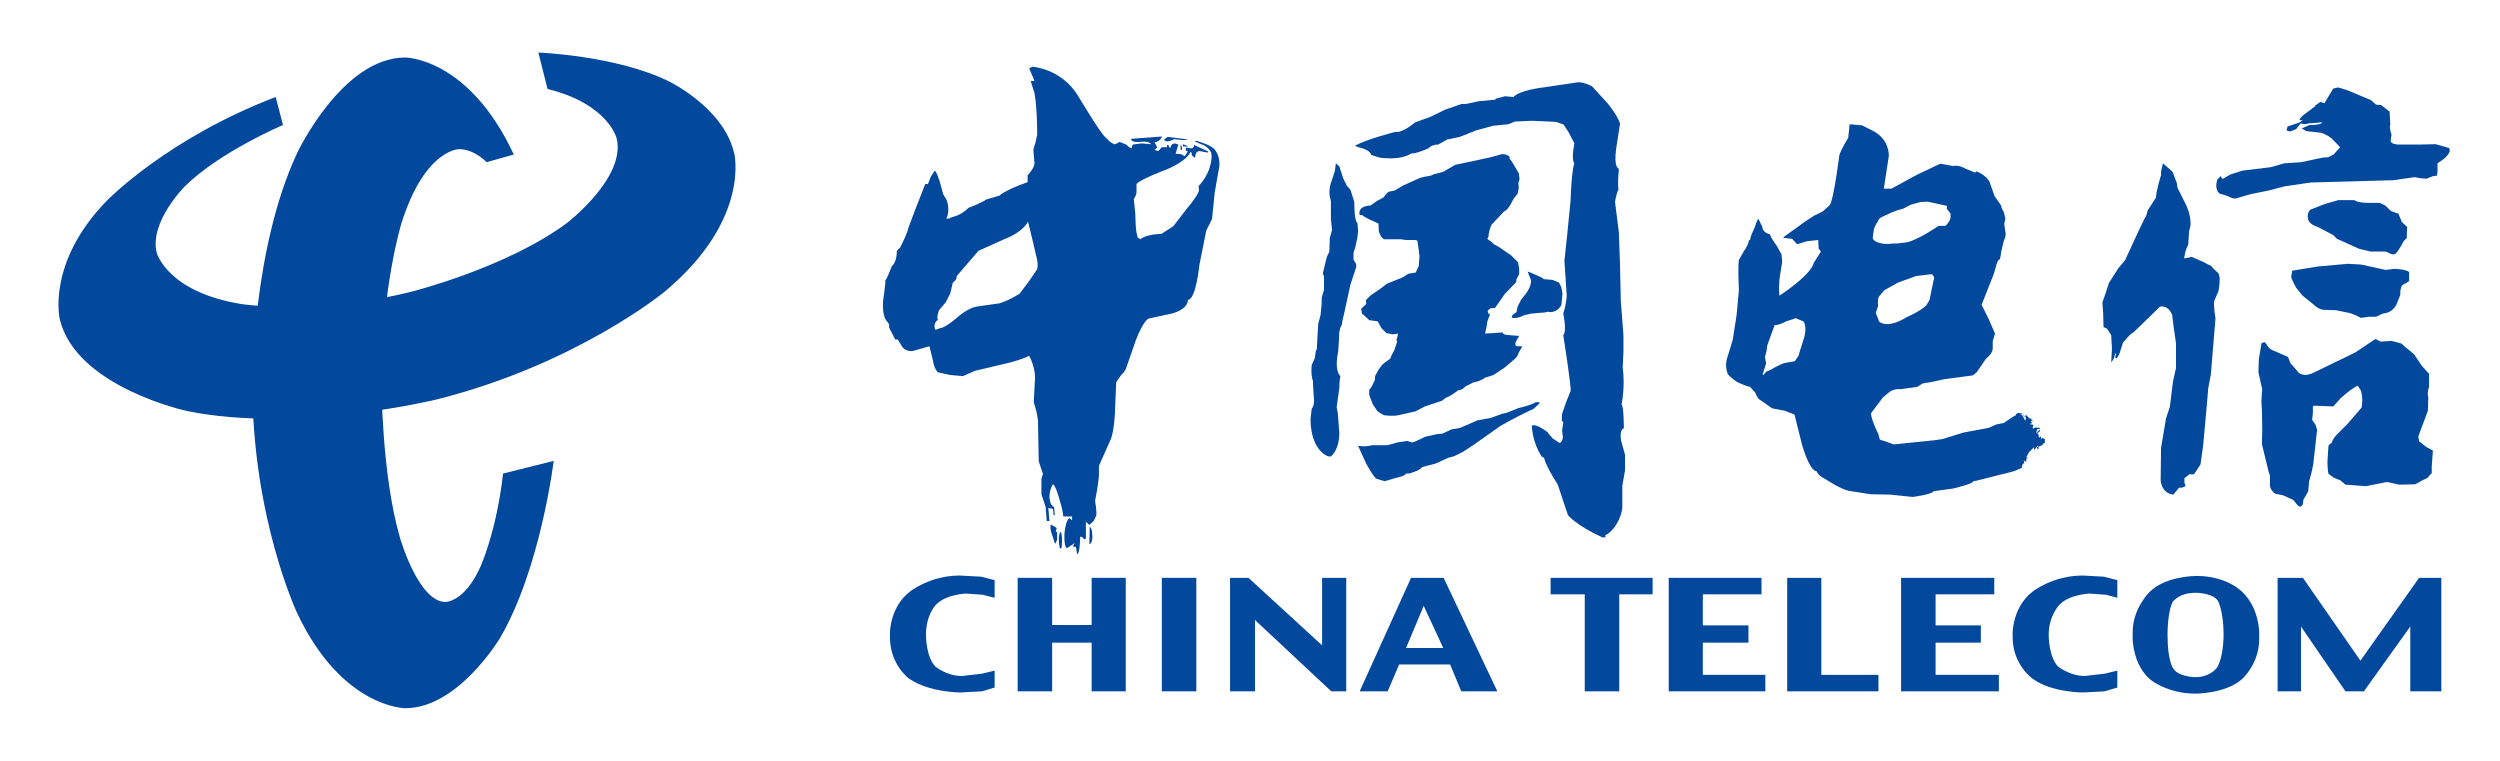
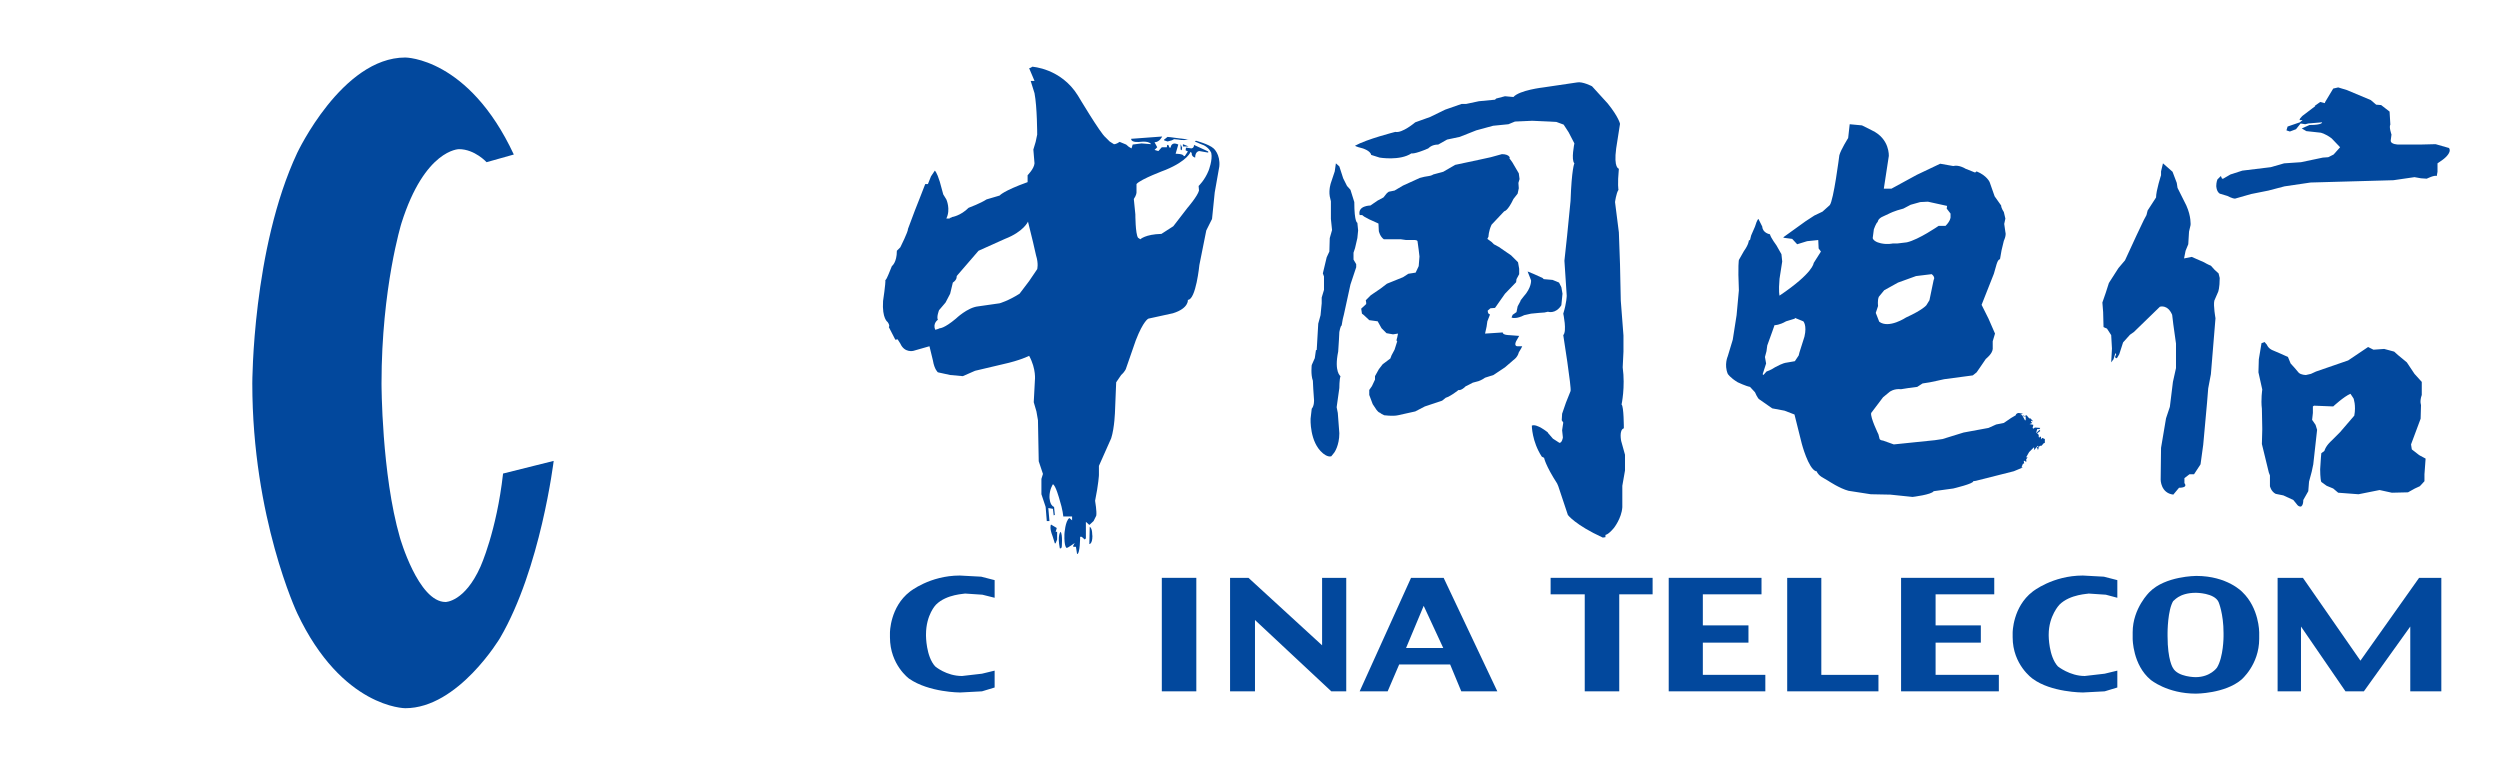
<svg xmlns="http://www.w3.org/2000/svg" version="1.1" id="图层_1" x="0px" y="0px" viewBox="0 0 652 198.4" style="enable-background:new 0 0 652 198.4;" xml:space="preserve">
  <style type="text/css">
	.st0{fill:#02489D;}
</style>
  <path id="path8564" class="st0" d="M126.9,42.3c0,0-3.1-3.4-7.2-3.4c0,0-8.9,0-15,19.3c0,0-5.2,16.8-5.2,41.8c0,0,0,23.6,4.8,40.2  c0,0,4.8,16.8,11.9,16.8c0,0,5,0,9.1-9.2c0,0,4.2-9.2,5.9-24.3l13.2-3.3c0,0-3.4,28.1-14,46.2c0,0-10.9,18.3-24.7,18.3  c0,0-16.5,0-28.2-24.8c0,0-11.7-24.8-11.7-59.9c0,0,0-35.1,11.7-60.1c0,0,11.7-24.9,28.2-24.9c0,0,16.5,0,28.3,25.3L126.9,42.3" />
-   <path id="path8566" class="st0" d="M173.3,76.1c0,0-22.8,18.8-59.1,28c0,0-36.4,9-65.4,3.1c0,0-28.9-6.2-33.2-23.9  c0,0-3.6-14.7,12.3-31c0,0,15.7-16.2,44-27l1.9,7.3c0,0-16.5,7-25.6,16c0,0-9.4,9.4-7.3,17.4c0,0,2.8,10.2,22.1,13.3  c0,0,19.3,3,44.2-3.2c0,0,24.8-6.2,40.6-17.9c0,0,15.6-11.9,13-22.2c0,0-2.2-8.9-18-12.8l-2.4-9.5c0,0,20.6,0.8,34.2,7.6  c0,0,14,6.8,16.8,18.4C191.5,39.6,196,57.2,173.3,76.1" />
  <path id="path8568" class="st0" d="M303.6,36.4v0.2l0.9,0.3l1.1-0.3l0.6-0.3l1.1,0.1c0,0,1.3,0.3,2.4,0h0.3l-5.5-0.7L303.6,36.4" />
  <path id="path8570" class="st0" d="M269.2,17.4c-0.3,0.3-0.8,0.4-0.8,0.4l1.4,3.3h-1l1,3.2c0.7,3.6,0.7,10.8,0.7,10.8l-0.4,1.9  l-0.6,2l0.3,3.6c-0.1,1.4-1.8,3.1-1.8,3.1v1.8c-6.4,2.3-7.3,3.5-7.3,3.5l-3.4,1c-1.5,1-4.7,2.2-4.7,2.2c-2.1,2.1-4.3,2.4-4.3,2.4  l-0.3,0.2h-0.3V57h-0.9c1.2-2.4,0-5,0-5l-0.8-1.3l-0.9-3.3c-0.8-2.6-1.3-2.9-1.3-2.9l-1,1.5l-0.8,2h-0.7l-1.4,3.6l-1.3,3.3l-1.8,4.8  c0.1,0.6-2,4.8-2,4.8l-0.9,0.9c0,3.1-1.3,4-1.3,4l-0.9,2.2c-0.7,1.7-0.8,1.4-0.8,1.4c0.1,0.9-0.6,5.5-0.6,5.5  c-0.3,4.6,1.2,5.5,1.2,5.5c0.7,1,0.3,1.3,0.3,1.3l1.7,3.3l0.6-0.1l0.7,1.1c1.1,2.5,3.4,1.9,3.4,1.9l4.2-1.2l0.9,3.7  c0.4,2.4,1.3,3.1,1.3,3.1l3.2,0.7l3.3,0.3l3.2-1.4l7.2-1.7c4.6-1,6.9-2.2,6.9-2.2c1.9,3.5,1.5,6.4,1.5,6.4l-0.3,5.7l0.7,2.4l0.4,2.3  l0.2,10.7l1.1,3.3l-0.4,1.3v4l1.1,3.3l0.3,3.7h0.7l-0.3-3.4l1.2,0.2l0.2,1.7l0.3-0.1l-0.2-2.1c-1.2-0.4-1.2-2.6-1.2-2.6  c0-2,0.9-3.3,0.9-3.3c0.7,0.2,1.7,3.9,1.7,3.9c0.9,2.8,1,4.5,1,4.5h2.3v1l-0.7-0.6c-1.1,0.7-1.3,4.2-1.3,4.2  c-0.1,3.5,0.6,3.6,0.6,3.6c0.3,0,2.1-1.3,2.1-1.3l-0.4,0.7v0.3h0.7l0.3,1.9c0.8,0,0.8-4.5,0.8-4.5h0.4l0.8,0.7l0.3-0.3v-4.3l0.9,0.8  l1.1-1l0.7-1.4c0.2-1-0.3-3.9-0.3-3.9c0.9-4.4,1-6.7,1-6.7v-2.4l3.2-7.2c0.9-2.8,1-7.2,1-7.2l0.3-7.4l1.3-1.9  c1.2-1.1,1.3-1.8,1.3-1.8l2.5-7.2c2-5.2,3.3-5.7,3.3-5.7l6.4-1.4c4.2-1.3,3.9-3.5,3.9-3.5c2.1,0,3-9.1,3-9.1l1.8-9l1.5-3l0.7-6.9  l1.2-6.8c0.3-3.2-1.5-4.7-1.5-4.7c-1.2-1.1-4.6-2-4.6-2l-0.3,0.2c0.8,0.4,2.4,1,2.4,1c1.5,0.8,1.9,2,1.9,2c0.4,1.8-0.7,4.6-0.7,4.6  c-1,2.5-2.6,4-2.6,4l0.1,1.2c-0.4,1.5-3,4.5-3,4.5L306,59l-3.1,2c-4.2,0.1-5.5,1.4-5.5,1.4l-0.6-0.4c-0.7-1-0.7-6.1-0.7-6.1l-0.4-4  c0.7-1,0.7-1.7,0.7-1.7v-2.2c1.1-1.3,7.6-3.7,7.6-3.7c5.8-2.4,6.5-4.7,6.5-4.7l0.3,0.3c-0.1,1,0.9,1.2,0.9,1.2  c0-1.7,1.1-1.7,1.1-1.7l2.3,0.4v-0.3l-3.7-1.7c0,0.9-0.7,0.9-0.7,0.9l-1.4-0.2l-0.1,0.7l0.6,0.3l-0.8,1.2h-0.3  c0-0.6-2.1-0.6-2.1-0.6l0.7-2.4c-1.9-0.9-2,0.8-2,0.8H305l-0.3-0.7h-0.3l-0.1,0.6h-1.3l-0.9,1l-1-0.3l0.7-0.7l-0.7-1.3  c1.3,0,2-1.5,2-1.5l-8.1,0.6c0,1.1,2.3,0.8,2.3,0.8c2.5-0.3,2.9,0.6,2.9,0.6l-2.5-0.2l-2.3,0.3l-0.3,1l-0.7-0.4l-0.7-0.6l-1.7-0.7  c-1,0.7-1.5,0.6-1.5,0.6l-1.1-0.7l-1.1-1.1c-1.3-1-7.2-10.9-7.2-10.9C276.7,17.8,269.2,17.4,269.2,17.4z M268.1,57.8l1.3,5.3  l0.8,3.5c0.7,2.2,0.3,3.6,0.3,3.6l-2.1,3.1l-2.5,3.3c-3,1.9-5.2,2.5-5.2,2.5l-5.6,0.8c-2.8,0.3-5.8,3.2-5.8,3.2  c-3.1,2.6-4.2,2.5-4.2,2.5c-0.6,0.3-1.2,0.4-1.2,0.4c-0.7-1.7,0.7-2.6,0.7-2.6c-0.4-0.7,0.3-2.5,0.3-2.5l1.7-2l1.2-2.3l0.7-2.9  c1.2-0.8,1-1.7,1-1.7l5.7-6.6l6.9-3.1C267,60.4,268.1,57.8,268.1,57.8z" />
  <path id="path8572" class="st0" d="M380.7,35.7l4.3-1.7l4.4-1.2l4-0.4l1.7-0.7l4.5-0.2l4.5,0.2l1.8,0.1l1.9,0.7l1.3,2l1.5,2.9  c0,0-0.9,4.3,0,5.2c0,0-0.7,1.3-1,9.8l-0.9,9.1L408,68l0.6,9.1c0,0,0,1.8-0.9,4.7c0,0,1,4.6,0,5.6c0,0,2.2,13.9,1.9,14.6l-1.2,3  l-1,2.9l-0.1,1.7l0.4,0.6l-0.3,2l0.2,1.9c0,0-0.2,1.4-0.9,1.4l-1.7-1.1l-1.3-1.5v-0.1c0,0-2.9-2.4-4.2-1.8c0,0,0,4.1,2.6,8.1  l0.6,0.3c0,0,0.3,1.9,3.4,6.7l0.3,0.7l2.5,7.5c0,0,1.9,2.6,9.1,5.9l0.7-0.1v-0.6c0,0,0.7,0,2.2-1.8c0,0,2-2.5,2.2-5.4v-5.6l0.7-4  v-4.1l-1-3.6c0,0-0.6-2.9,0.7-3.3c0,0,0-5.8-0.6-6.2c0,0,1-4.5,0.3-9.7l0.2-4.1v-4.2l-0.7-9.1l-0.2-9.4l-0.3-8.4l-1-7.9  c0,0,0.3-2.3,0.9-3.2c0,0-0.3-1.3,0.1-5.5c0,0-1.4-0.1-0.7-5.3l1-6.4c0,0-0.3-1.7-3.2-5.3l-4.1-4.5c0,0-2.5-1.3-3.9-1l-8.8,1.3  c0,0-6.2,0.7-7.8,2.5l-2.2-0.2l-2.3,0.6l-0.3,0.3l-4.2,0.4l-3.3,0.7h-1.2l-4.3,1.5l-3.9,1.9l-3.9,1.4c0,0-3.4,2.9-5.2,2.5  c0,0-7.5,1.9-10.5,3.6c0,0,0,0.2,2,0.7c0,0,2,0.6,2.2,1.7l2.2,0.7c0,0,5.3,0.9,8.3-1.1c0,0,0.7,0.3,4.4-1.3c0,0,0.8-1,2.6-1l2.3-1.3  L380.7,35.7" />
  <path id="path8576" class="st0" d="M284.2,137.4l-0.1,4.5c0,0,0.8,0,0.8-2.1C284.8,139.8,285,137.8,284.2,137.4" />
  <path id="path8578" class="st0" d="M274.5,139.8l0.6,1.9h0.2l0.4-1v-2h-0.3l-0.1,0.1l0.3-1.1l-1.5-0.9  C274,136.9,273.7,137.8,274.5,139.8" />
  <path id="path8580" class="st0" d="M276.7,143l0.2-0.3c0,0,0.3-3.3-0.3-4c0,0-0.9,0.8-0.2,4.3H276.7" />
-   <path id="path8582" class="st0" d="M274.4,150.7v12.3h10.3v-12.3h8.9v29.6h-8.9v-12.7h-10.3v12.7h-9v-29.6H274.4" />
  <path id="path8584" class="st0" d="M244.1,157.7c0,0-2.6,2.6-2.6,7.8v0.3c0,0,0,5.4,2.4,8c0,0,2.9,2.5,7,2.5l5.2-0.6l3.3-0.8v4.4  l-3.3,1l-5.7,0.3c0,0-8.1,0-13.3-3.6c0,0-5-3.6-5-10.8V165c0,0,0-6.7,5.2-10.7c0,0,5.2-4.2,13-4.2l5.6,0.3l3.5,0.9v4.6l-3.2-0.8  l-4.5-0.3C251.7,154.9,246.9,154.9,244.1,157.7" />
  <path id="path8586" class="st0" d="M399.3,73.1c0,0,0.2,1.9-2,4.3l-0.7,0.9l-0.1,0.3l-0.7,1.3l-0.3,1.5l-1,0.7l-0.3,0.7l0.3,0.1  c0,0,1.1,0.3,3-0.7l1.8-0.4l2.1-0.2l1.4-0.1l0.9-0.2c0,0,2,0.7,3.5-1.7l0.3-3l-0.3-1.7l-0.6-1.2l-0.7-0.3l-1-0.4l-2.3-0.2l-0.3-0.3  l-2.2-1l-1.7-0.7L399.3,73.1" />
  <path id="path8588" class="st0" d="M391.7,40.2l-2.9,0.8l-3.2,0.7l-6.1,1.3l-3.1,1.8l-2.6,0.7c0,0-0.4,0.3-1.1,0.4l-1.2,0.2  l-1.2,0.3l-4.4,2l-2.2,1.3l-1.5,0.3l-0.4,0.3l-0.2,0.2l-0.8,1l-1.5,0.8l-1.9,1.3c0,0-3.4,0-2.8,2.5h0.7c0,0,0,0.4,4.2,2.2l0.1,2  c0,0,0.3,1.4,1.3,2.1h4.4l1.4,0.2h2.3c0,0,0.7,0,0.7,0.4l0.3,2.2l0.2,1.7l-0.2,2.5l-0.8,1.7l-1.9,0.3l-1.4,0.9l-4.2,1.7l-1.7,1.3  l-2.5,1.7l-1.3,1.3l0.1,0.6v0.4l-1.3,1.2l0.2,1.3l0.4,0.3l1.5,1.4l2.2,0.3l1,1.8l1.3,1.3l1.7,0.3l1.3-0.2l-0.2,1c0,0-0.4,1,0,1  l-0.7,2.2l-0.8,1.5l-0.3,0.8l-2,1.5l-1,1.3l-1,1.8V99l-0.8,1.7l-0.7,1v1.3l0.9,2.4l1,1.5c0,0,0.7,0.9,0.9,0.7c0,0,0,0.2,1.1,0.7  c0,0,2.3,0.3,3.6,0l4.5-1l2.5-1.3l4.5-1.5l1-0.8c0,0,0.7,0,3.3-2c0,0,0.6,0.3,1.9-1c0,0,0,0.1,1.8-0.9l1.5-0.4c0,0,0.9-0.3,1.7-0.9  l2.2-0.7l3-2l2.2-1.9c0,0,1.1-0.7,1.4-2l0.6-1l0.3-0.6h-1.3c0,0-0.9,0-0.3-1.3l0.8-1.4l-2.6-0.2c0,0-1.7,0-1.7-0.7l-4.6,0.3l0.4-1.8  l0.2-1.4l0.7-1.8c0,0-0.6,0-0.6-1l0.7-0.6l1.2-0.1l2.6-3.7l2.9-3l0.1-0.8l0.7-1.3v-1.4l-0.3-1.7l-1.8-1.8l-3.2-2.2l-1.3-0.7  l-0.6-0.6l-1.1-0.8l0.3-0.6c0,0,0-1.4,0.8-3.1l3.3-3.5c0,0,0.9,0,2.4-3.2l1.1-1.4l0.3-1.4l-0.1-1.4l0.3-1l-0.2-1.5l-1.7-2.9  l-0.8-1.1C393.9,41.5,393.9,40.2,391.7,40.2" />
-   <path id="path8590" class="st0" d="M364.4,115.4l-2.5,0.7H358l-1.8,0.3l-2-0.1l2.1,4.6c0,0,2.1,3.9,2.8,4l2,0.6l3.1-0.9  c0,0,2.2-0.4,2.5-1.1h0.7c0,0,2.9-0.7,3.5-1.7l3.5-0.9l3.3-1.5l1.5-0.4l2.4-1.2l2.6-1.7l6.8-4.8c0,0,2.8-1.8,9-4.7l1.5-1.4v-0.3h-1  c0,0-0.9,0.7-4.4,1.5l-3.3,1.3l-1,0.2l-3,1.1l-3.4,0.6l-4.6,2l-2.3,0.4l-2.3,1.1l-1.3,0.1l-3.2,0.7c0,0-2.6,1.3-3.3,1.5L367,115  L364.4,115.4" />
  <path id="path8592" class="st0" d="M348.1,44.7l-1,3c0,0-0.6,1.7-0.3,3.5l0.3,1.3v4.6l0.3,2.9l-0.6,2.1l-0.1,3.5l-0.7,1.5l-1,4.2  l0.3,0.8v3.5l-0.6,2v1.5l-0.3,3.1l-0.6,2.2l-0.4,6.9h-0.2l-0.3,2.1l-0.8,1.8c0,0-0.3,2.5,0.3,4.1l0.1,2.1l0.2,2.9  c0,0,0.1,1.5-0.6,2.3l-0.3,2.6c0,0-0.3,6.1,3.2,9c0,0,1.2,1.1,2.2,0.8l0.8-1c0,0,1.3-1.8,1.3-5l-0.4-5.3l-0.3-1.5l0.7-5  c0,0,0-2.2,0.3-3.1c0,0-1.7-1.1-0.6-6.4l0.2-3.1l0.1-2c0,0,0.3-1.7,0.6-1.7l0.3-1.7l0.3-1.2l1.7-7.8l1.5-4.5v-0.8l-0.7-1.2v-1.8  l0.4-1.2l0.6-2.6H354l0.2-2l-0.2-2c0,0-0.8,0-0.8-5.4l-1-3.2l-0.9-1l-1-2l-1-3.1l-0.9-0.8L348.1,44.7" />
  <path id="path8594" class="st0" d="M308.2,39.2l0.1-0.7l-0.4-0.9V39L308.2,39.2" />
  <path id="path8596" class="st0" d="M310,38.2l-1.5-0.6v0.6H310" />
  <path id="path8598" class="st0" d="M351.1,150.7v29.6h-3.9l-19.9-18.6v18.6h-6.5v-29.6h4.8l19.2,17.6v-17.6H351.1" />
  <path id="path8600" class="st0" d="M312,150.7v29.6h-9v-29.6H312" />
  <path id="path8602" class="st0" d="M368,150.7l-13.4,29.6h7.3l3-7h13.3l2.9,7h9.4l-14-29.6H368z M371.3,158l5.1,11h-9.7L371.3,158z" />
  <path id="path8604" class="st0" d="M404.3,150.7H431v4.3h-8.7v25.3h-9V155h-8.9V150.7" />
  <path id="path8608" class="st0" d="M598.8,33.7l1.2-1.5l1.2,0.2l0.8-0.2l3.6-0.3c0,0,0.2,0.7-3.3,0.7l-2,0.9l1.2,0.7l3.7,0.4  c0,0,1.2,0.2,2.9,1.5l2.2,2.3l-1.7,1.9l-1.4,0.7l-1.4,0.1l-5.7,1.2l-4.4,0.3l-3.5,1l-7.4,0.9l-3.1,1l-1.9,1.1h-0.3l-0.3-0.7  l-0.9,0.9c0,0-0.3,0.7-0.3,1.7c0,0,0,1.4,0.9,2l2,0.6c0,0,1.3,0.7,2,0.7l4.2-1.2l4.5-0.9l4.2-1.1l6.8-1l21.6-0.6l5.5-0.8l1.7,0.3  l1.5,0.1c0,0,2-1,2.6-0.7l0.2-1.1v-2.2l1.3-0.9c0,0,2.6-1.8,1.7-3.1l-3.5-1l-4,0.1h-5.7c0,0-2.1,0-2-1.1l0.2-1.5c0,0-0.7-2-0.3-2.6  l-0.2-3.4l-2.2-1.7l-1.3-0.1l-1.4-1.2l-6.2-2.6l-2.3-0.7l-1.3,0.3l-2.1,3.5l-0.1,0.3l-1.2-0.3l-1.4,1l0.1,0.1l-0.8,0.6l-2.5,1.9  c0,0-1.5,1.4-0.3,1.1h0.3l-0.7,0.6l-3.2,1.1l-0.3,1l0.9,0.3L598.8,33.7" />
  <path id="path8610" class="st0" d="M482.4,32.4L482,36c0,0-1.9,3-2.3,4.5c0,0-1.5,11.8-2.5,13l-1.9,1.7l-2.1,1l-2.3,1.5l-5.7,4.1  l-0.1,0.2l2.3,0.3l1.3,1.4l2.6-0.8l2.9-0.3l0.1,2.2l0.6,0.8l-1.9,3c0,0,0,2.5-8.9,8.5c0,0-0.3-1,0-4.4l0.7-4.5l-0.2-1.9l-1.3-2.3  c0,0-1.5-2-1.7-2.9c0,0-1.9-0.3-2-2l-1-2c0,0-0.3,0-0.9,2l-1,2.3l-0.3,1.2l-0.3,0.1c0,0,0,1-1.3,2.8l-1.3,2.3c0,0-0.3,1.4,0,7.9  l-0.6,6.5l-1,6.4l-1.3,4.3c0,0-1,2.2,0,4.6c0,0,0.6,1,2.6,2.2c0,0,2.1,1,3.2,1.2l1.3,1.4c0,0,0.7,1.7,1.2,1.9l3.3,2.3l3.2,0.6l2.6,1  l1.9,7.6c0,0,1.7,6.5,3.7,7.2h0.2c0,0,0.1,0.7,1.3,1.5l1.7,1c0,0,3,2,5.3,2.6l5.8,0.9l5.1,0.1l5.8,0.6c0,0,5-0.6,5.5-1.5l5.1-0.7  c0,0,5.5-1.3,5.2-1.9l0.7-0.1l9.9-2.5l2.4-1h-0.4l0.4-1h0.3l-0.1-0.7h0.3l0.3,0.3l0.1-0.3l-0.1-0.3l0.4-0.7l-0.4,0.1l0.8-1.4  l1.2-1.2h0.1v0.7l0.9-1.1h0.2v0.1l-0.4,0.3l0.2,0.3c0,0-0.2,0.3,0.2,0.2l0.1-0.7l0.6-0.3l0.1,0.1l0.6-0.7l0.3-0.1v-1l-0.7-0.3  l-0.3,0.4V114l-0.3-0.2v0.3l-0.3-0.1v-0.6l-0.4-0.4l0.8-0.6l-0.2-0.3l-0.9,0.9l0.3-1.1h0.6l0.2-0.3l-1.4-0.1l-0.4,0.3l-0.2-0.2  l0.2-0.8l-1-0.2l0.7-0.3l-0.3-0.3v-0.3l0.4,0.2v-0.2l-0.7-0.7l-0.1,0.2l-0.6-0.7l-0.1-0.2l-0.7,0.2l-0.2-0.3v0.4h0.6v1h-0.2  l-0.7-1.3l-0.3-0.1l-0.3,0.1l0.7-0.4h0.2l-1.2-0.2c0,0-0.7,0-0.8,0.6l-1.2,0.7l-1.9,1.3l-2,0.4l-2,0.9l-6.5,1.2l-5.5,1.7l-2,0.3  l-10.7,1.1l-2.8-1c0,0-0.6,0-0.9-0.4l-0.3-1.2c0,0-2.2-4.5-1.9-5.6l3.1-4.1l1.7-1.4c0,0,1.1-0.9,3-0.7l1.9-0.3l2.3-0.3l1.4-0.9  l1.9-0.3l1.9-0.4l1.8-0.4l7.5-1l1-0.8l0.9-1.3l1.5-2.2c0,0,1.7-1.3,1.8-2.6V89l0.6-2l-1.7-3.9l-1.8-3.6l3.2-8.1l0.6-2.1  c0,0,0.4-1.7,1-1.7l0.4-2.3l0.6-2.5c0,0,0.7-1.4,0.4-2.3l-0.3-2.1l0.3-1.4l-0.4-1.7c0,0-0.7-1-0.7-1.7l-1.7-2.4l-1.3-3.7  c0,0-0.7-1.7-3.4-2.8l-0.4,0.3l-2.5-1c0,0-1.7-1.1-3.2-0.7l-3.4-0.6l-6.1,2.9l-6.6,3.6h-2l1.3-8.5c0,0,0.3-4.5-4.4-6.7l-2.6-1.3  L482.4,32.4z M502.8,52.6l5,1.1l-0.1,0.7l1,1.3v1c0,0,0,0.9-1.3,2.2h-1.5h-0.3c0,0-5.2,3.6-8.3,4.3l-2.5,0.3h-1.2c0,0-1.3,0.3-2.8,0  c0,0-2.1-0.3-2.4-1.4l0.3-2.3c0,0,0.6-1.7,1-1.9c0,0,0-0.9,1.5-1.5l1.5-0.7c0,0,1.3-0.7,3.7-1.3l1.9-1l2.5-0.7L502.8,52.6z   M503.8,71.5l0.3,0.3c0,0,0.6,0.6,0.2,1.2l-1.1,5.3l-0.8,1.3c0,0-0.9,1.2-5.3,3.2c0,0-4.5,3-7,1.1l-0.9-2.3l0.6-1.8  c0,0-0.2-1.5,0.2-2.4l1.4-1.7l3.6-2l4.7-1.7L503.8,71.5z M468.1,82.9l2.2,0.9c0,0,1,1,0.3,4l-1.3,4.1l-0.2,0.8l-1,1.5l-2.3,0.4  c0,0-0.7,0-2.9,1.2c0,0-1,0.7-2.2,1.1l-0.8,0.9l-0.2-0.2l0.9-2.8l-0.3-1.7l0.4-1.5l0.2-1.5l1.3-3.6l0.6-1.7h0.1c0,0,1.2,0,2.9-1  l2.3-0.7V82.9z" />
  <path id="path8612" class="st0" d="M563.6,44.7v1c0,0-1.3,4-1.3,5.8l-2.2,3.4l-0.3,1.2l-0.7,1.3l-1.9,4l-3,6.5l-1.7,2l-2.5,3.9  l-0.8,2.5l-0.9,2.6l0.2,2.5l0.1,3.9c0,0,0.6,0.3,0.9,0.4l1.1,1.7l0.2,3.5l-0.2,3.6l0.6-0.8l0.4-1.3v-0.2h0.2l0.1,0.2l-0.3,0.7  l0.2,0.3h0.3l0.6-1l1-3.1l1.8-2l1-0.7l6.8-6.6c0,0,2-0.7,3.2,2.1l0.3,2.5l0.7,5v6.4l-0.8,3.6l-0.8,6.5l-1,3l-1.3,7.7l-0.1,8.3  c0,0,0,3.5,3.3,3.9l1.5-1.8c0,0,2.4,0.1,1.4-1.2v-1.3l1.3-1h1.2l1.7-2.6l0.7-5.1l1-11l0.3-3.7l0.7-3.7l1.2-14.6c0,0-0.6-3.3-0.3-4.6  l1-2.3c0,0,0.4-1,0.4-3.6l-0.3-1.2l-1-0.9l-1-1.1c0,0-0.8-0.3-1.8-0.9l-3.2-1.4l-2,0.4l0.4-2l0.7-1.7l0.2-3.3l0.4-1.7  c0,0,0.2-2.2-1.1-5.1l-2.3-4.6l-0.2-1.3l-1.1-2.9l-2.5-2.2L563.6,44.7" />
  <path id="path8620" class="st0" d="M475,150.7V176h14.9v4.3h-23.8v-29.6H475" />
  <path id="path8622" class="st0" d="M444.1,155v8.1H456v4.5h-11.9v8.4h16.3v4.3h-25.2v-29.6h24.2v4.3H444.1" />
  <path id="path8624" class="st0" d="M495.8,150.7h24.3v4.3h-15.3v8.1h11.8v4.5h-11.8v8.4h16.5v4.3h-25.5V150.7" />
  <path id="path8626" class="st0" d="M537.1,157.7c0,0-2.8,2.9-2.8,7.8v0.3c0,0,0,5.4,2.4,8c0,0,3.1,2.5,7,2.5l5.2-0.6l3.3-0.8v4.4  l-3.3,1l-5.7,0.3c0,0-8.3,0-13.1-3.6c0,0-5.2-3.6-5.2-10.8V165c0,0,0-6.7,5.2-10.7c0,0,5.2-4.2,13.1-4.2l5.5,0.3l3.5,0.9v4.6l-3-0.8  l-4.5-0.3C544.8,154.9,539.9,154.9,537.1,157.7" />
  <path id="path8630" class="st0" d="M572.8,150.2c0,0-8.1,0-12.2,4.2c0,0-4.4,4.2-4.4,10.5v1.7c0,0,0,6.8,4.7,10.7  c0,0,4.3,3.6,11.8,3.6c0,0,7.5,0,11.8-3.6c0,0,4.7-3.9,4.7-10.7v-1.7c0,0,0-6.3-4.4-10.5C584.8,154.4,580.9,150.2,572.8,150.2z   M572.7,154.6c0,0,4.8,0,5.9,2.4c0,0,1.3,3,1.3,8.1v0.9c0,0,0,5.3-1.7,8.1c0,0-1.7,2.5-5.6,2.5c0,0-4.6,0-5.9-2.4c0,0-1.4-2-1.4-8.3  v-0.9c0,0,0-5.9,1.5-8.3C566.9,156.9,568.1,154.6,572.7,154.6z" />
-   <path id="path8632" class="st0" d="M620.6,52.9h-1.3h-2c0,0-2.3,0-3.3-0.7h-4.2l-3.5,1l-3.3,1.3c0,0-0.7,0.1-1,1  c0,0-0.4,1.1,0.2,2.3c0,0,0.8,1,2.1,1.3l4.2,2.2l1,1l5.8,2.6l2.9,0.7h4l1.3,0.6c0,0,0.7,0.3,1.2,0c0,0,0.8-0.6,2.1-3.2l0.9-1v-1.3  l0.1-1.5l-1.4-1.3l-0.9-2.2c0,0-1.4-0.4-2.1-0.8l-1.3-1.3L620.6,52.9" />
-   <path id="path8634" class="st0" d="M604.5,69.5l-6.7,1.1l-0.1,0.8c0,0-0.3,0.7,0,1.4l1.1,2.2l1.7,2.1l3.1,2.5c0,0,0.8,0.9,2.3,1.2  l3.3,0.1l2.9,0.6c0,0,1.3,0.1,3.6,1.4l2.3-0.3h1.7l1.7-0.8c0,0,1.8-0.3,1.9-0.6c0,0,0.9-0.3,1.7-1.8l1-2.5v-1l0.2-0.9  c0,0,0.1-0.7,1-1l1.1-0.7v-2.3c0,0,0-0.3-1.7-0.7l-2.1-0.2l-2.3,0.3l-6.4-1.4l-3.5-0.2L604.5,69.5" />
-   <path id="path8636" class="st0" d="M589,97.1l1,4.5c0,0-0.4,2.6-0.1,5l0.1,5.3l-0.1,3.9l1.8,7.4l0.3,0.8v2.8c0,0,0.3,1.4,1.5,2  l2,0.4l2.6,1.2l0.9,1.1c0,0,0.4,0.7,1.1,0.6c0,0,0.6-0.2,0.6-1.7l1.3-2.3l0.2-2.5l0.7-2.6l0.4-1.9l1-9l-0.4-1.3l-0.9-1.3l0.2-1.8  v-1.7l0.3-0.2l5,0.2l1.9-2.1c0,0,2.8-2.6,4.5-3.3l0.8,1.2c0,0,0.7,1.8,0.2,4.5l-3.7,4.3l-2.3,2.3c0,0-1.4,1.2-1.8,2.6l-0.8,0.6  l-0.1,1.1l-0.2,3.1c0,0,0,2.6,0.3,3.3l1.4,1l1.7,0.7l1.3,1.1l5.3,0.4l5.5-1.1l3.2,0.7l4.2-0.1l1.8-1l1.3-0.6l1.2-1.3v-1.8l0.3-4.1  l-1.5-0.8l-0.3-0.2l-1.8-1.4l-0.2-1.3l2.5-6.7l0.1-3.6c0,0-0.4-0.9,0.2-2.6v-3.4l-1.9-2.1l-2-3l-2.3-1.9l-1-0.9l-2.6-0.7l-2.8,0.2  l-1.4-0.7l-5.2,3.5L604,96.9l-1.3,0.6l-1.3,0.3c0,0-1.3,0-1.9-0.6l-1.1-1.3l-1-1.1l-0.7-1.7l-2-0.9l-2.1-0.9c0,0-1-0.4-1.4-1.4  l-0.6-0.7l-0.8,0.3l-0.7,4.2L589,97.1" />
+   <path id="path8636" class="st0" d="M589,97.1l1,4.5c0,0-0.4,2.6-0.1,5l0.1,5.3l-0.1,3.9l1.8,7.4l0.3,0.8v2.8c0,0,0.3,1.4,1.5,2  l2,0.4l2.6,1.2l0.9,1.1c0,0,0.4,0.7,1.1,0.6c0,0,0.6-0.2,0.6-1.7l1.3-2.3l0.2-2.5l0.7-2.6l0.4-1.9l1-9l-0.4-1.3l-0.9-1.3l0.2-1.8  v-1.7l0.3-0.2l5,0.2c0,0,2.8-2.6,4.5-3.3l0.8,1.2c0,0,0.7,1.8,0.2,4.5l-3.7,4.3l-2.3,2.3c0,0-1.4,1.2-1.8,2.6l-0.8,0.6  l-0.1,1.1l-0.2,3.1c0,0,0,2.6,0.3,3.3l1.4,1l1.7,0.7l1.3,1.1l5.3,0.4l5.5-1.1l3.2,0.7l4.2-0.1l1.8-1l1.3-0.6l1.2-1.3v-1.8l0.3-4.1  l-1.5-0.8l-0.3-0.2l-1.8-1.4l-0.2-1.3l2.5-6.7l0.1-3.6c0,0-0.4-0.9,0.2-2.6v-3.4l-1.9-2.1l-2-3l-2.3-1.9l-1-0.9l-2.6-0.7l-2.8,0.2  l-1.4-0.7l-5.2,3.5L604,96.9l-1.3,0.6l-1.3,0.3c0,0-1.3,0-1.9-0.6l-1.1-1.3l-1-1.1l-0.7-1.7l-2-0.9l-2.1-0.9c0,0-1-0.4-1.4-1.4  l-0.6-0.7l-0.8,0.3l-0.7,4.2L589,97.1" />
  <path id="path8638" class="st0" d="M600.1,180.3h-6.1v-29.6h6.6l15,21.6l15.3-21.6h5.8v29.6h-8.1v-16.9l-12.1,16.9h-4.8l-11.6-16.9  V180.3" />
</svg>